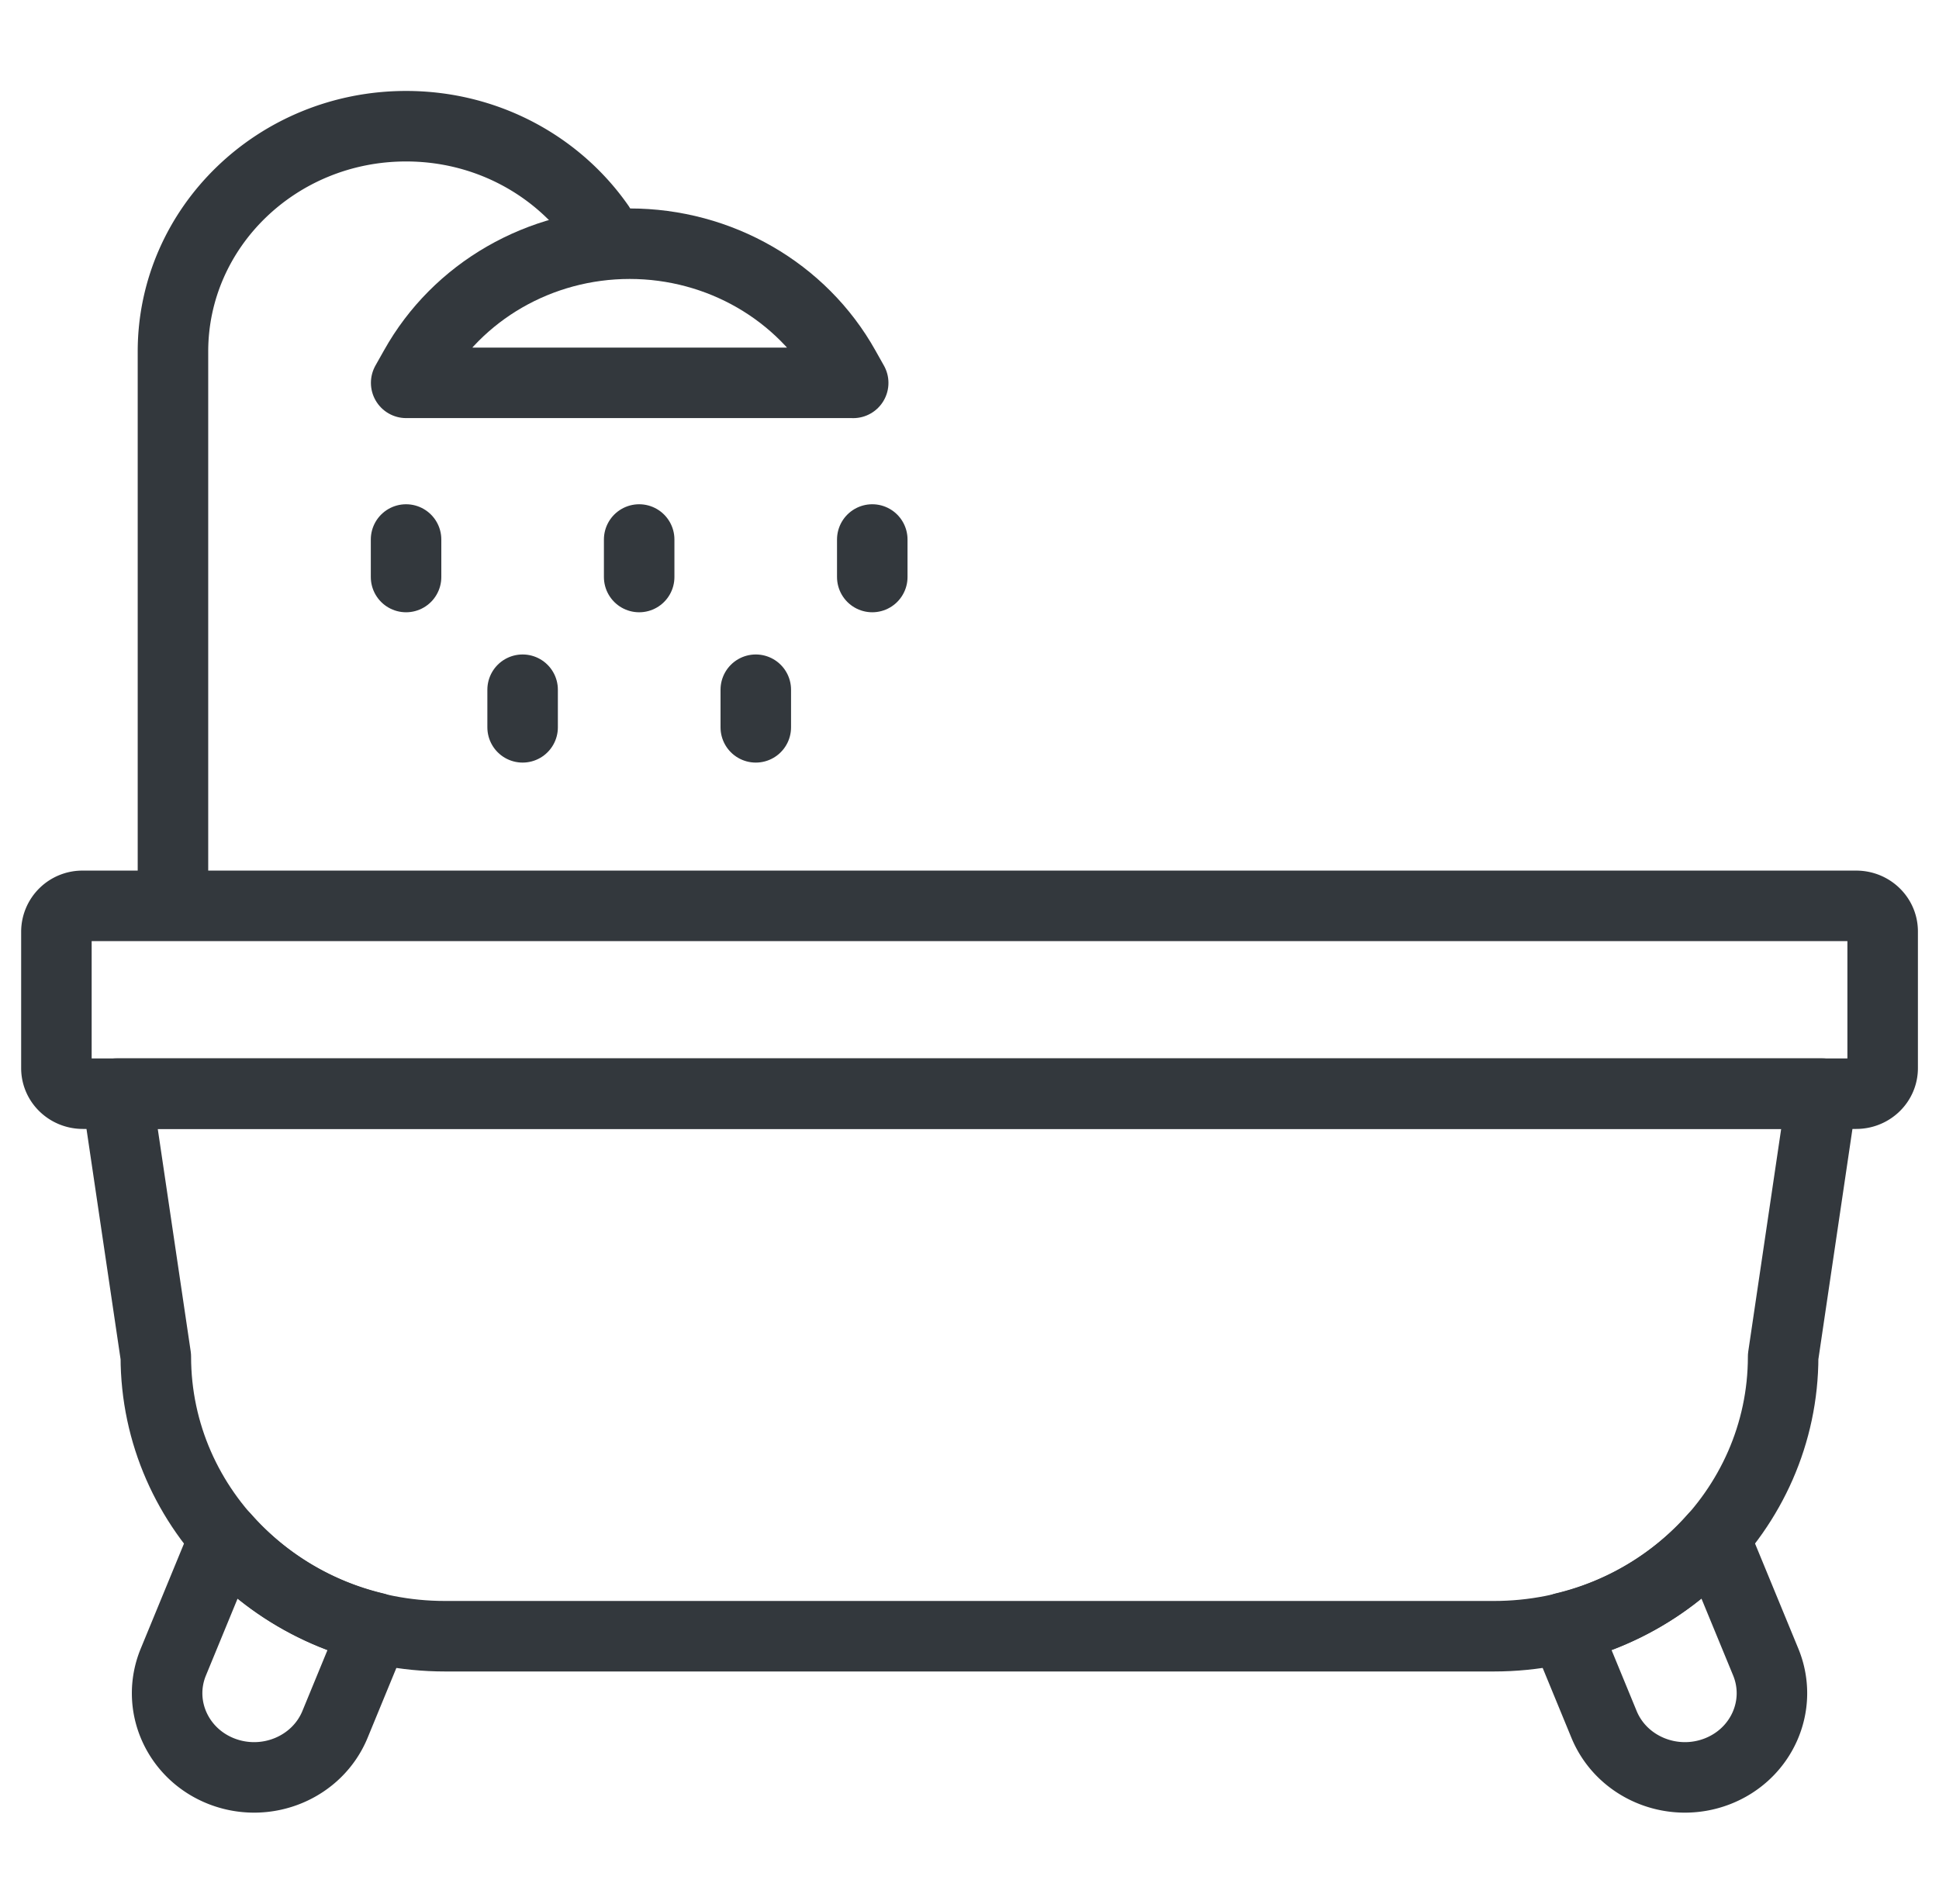
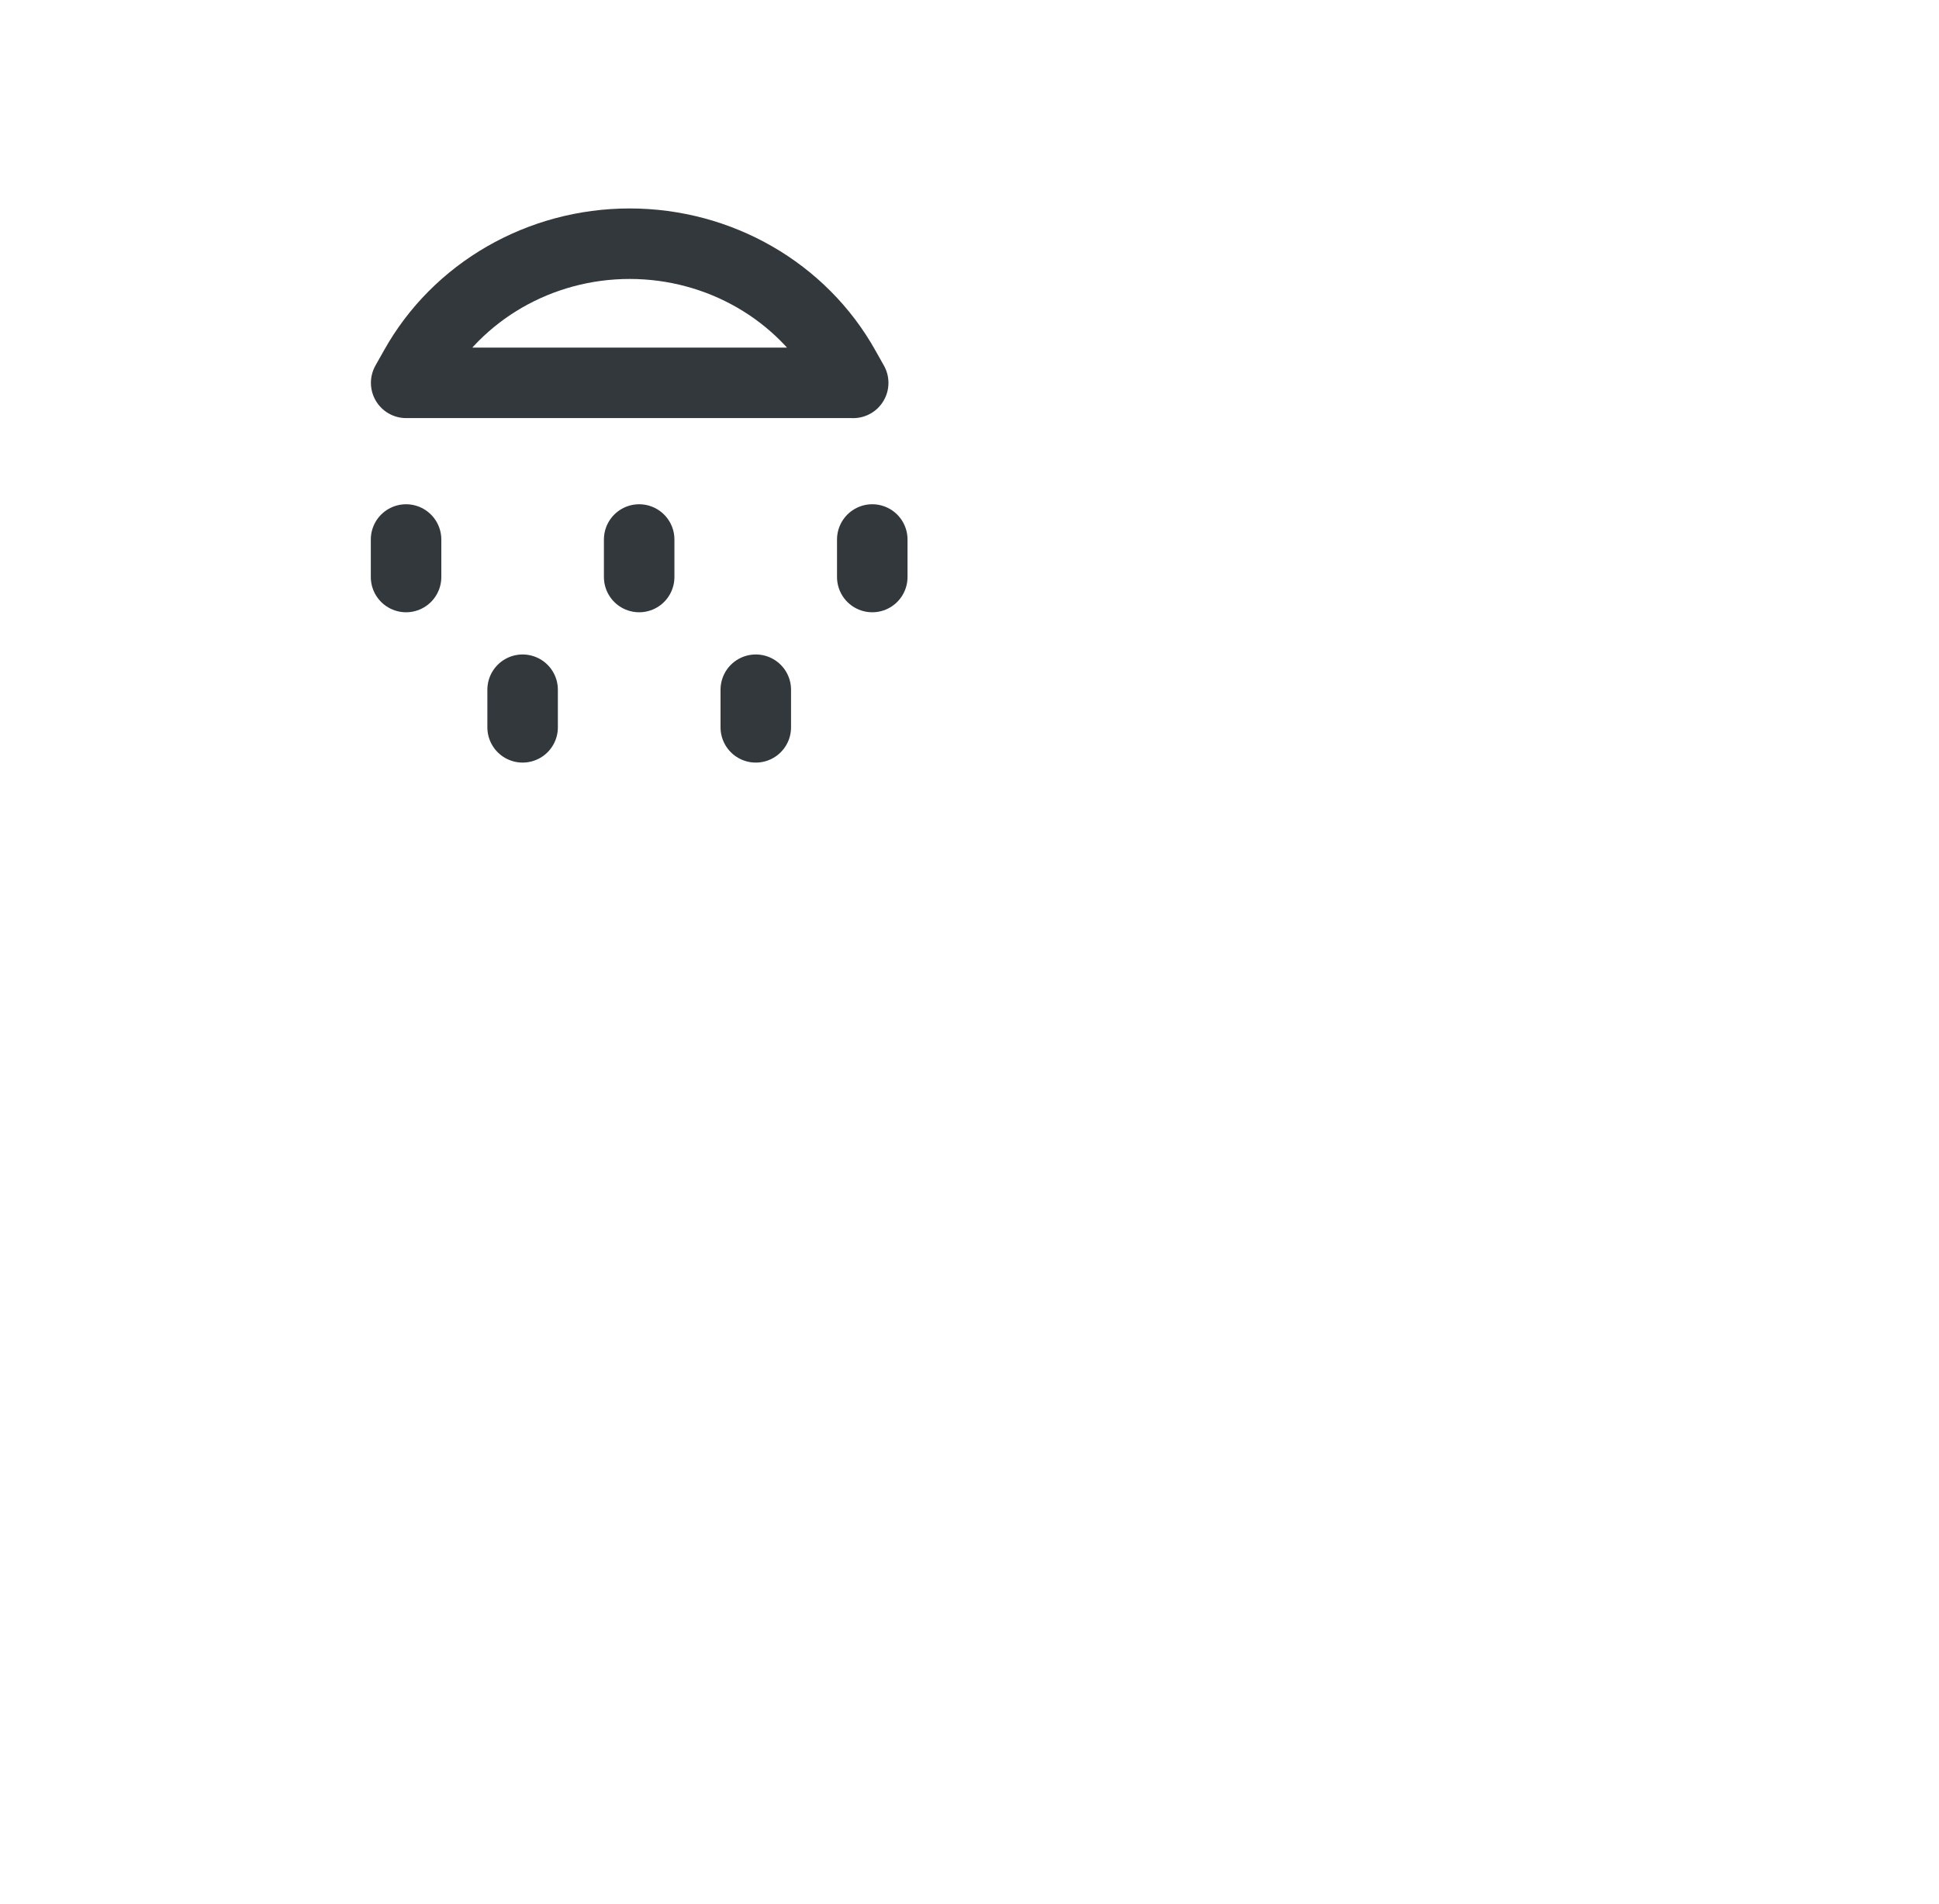
<svg xmlns="http://www.w3.org/2000/svg" width="55" height="54" fill="none">
-   <path d="M52.651 25.696H2.35a.737.737 0 00-.75.724v3.88c0 .4.336.724.75.724h50.302c.414 0 .75-.324.75-.724v-3.88c0-.4-.336-.724-.75-.724z" stroke="#33383D" stroke-width="2" stroke-linecap="round" stroke-linejoin="round" />
-   <path d="M51.682 31.023H3.316l1.104 7.458c0 4.383 3.675 7.933 8.204 7.933h29.75c4.533 0 8.205-3.553 8.205-7.933l1.103-7.458z" stroke="#33383D" stroke-width="2" stroke-linecap="round" stroke-linejoin="round" />
-   <path d="M6.372 43.612l-1.456 3.536c-.504 1.226.114 2.614 1.379 3.101 1.268.487 2.703-.11 3.207-1.333l1.13-2.745a8.239 8.239 0 01-4.26-2.56zm42.257 0l1.457 3.536c.503 1.226-.114 2.614-1.38 3.101-1.267.487-2.703-.11-3.207-1.333l-1.13-2.745a8.238 8.238 0 004.26-2.56zM4.906 24.896V9.974c0-3.53 2.962-6.394 6.613-6.394 2.284 0 4.295 1.119 5.482 2.82" stroke="#33383D" stroke-width="2" stroke-linecap="round" stroke-linejoin="round" />
  <path d="M24.195 10.86H11.521l.243-.431c1.208-2.165 3.55-3.516 6.097-3.516 2.545 0 4.886 1.35 6.097 3.516l.243.432h-.006zm-12.677 4.444v1.064m6.612-1.064v1.064m-3.306 3.197v1.067m6.614-1.067v1.067m3.304-5.328v1.064" stroke="#33383D" stroke-width="2" stroke-linecap="round" stroke-linejoin="round" />
</svg>